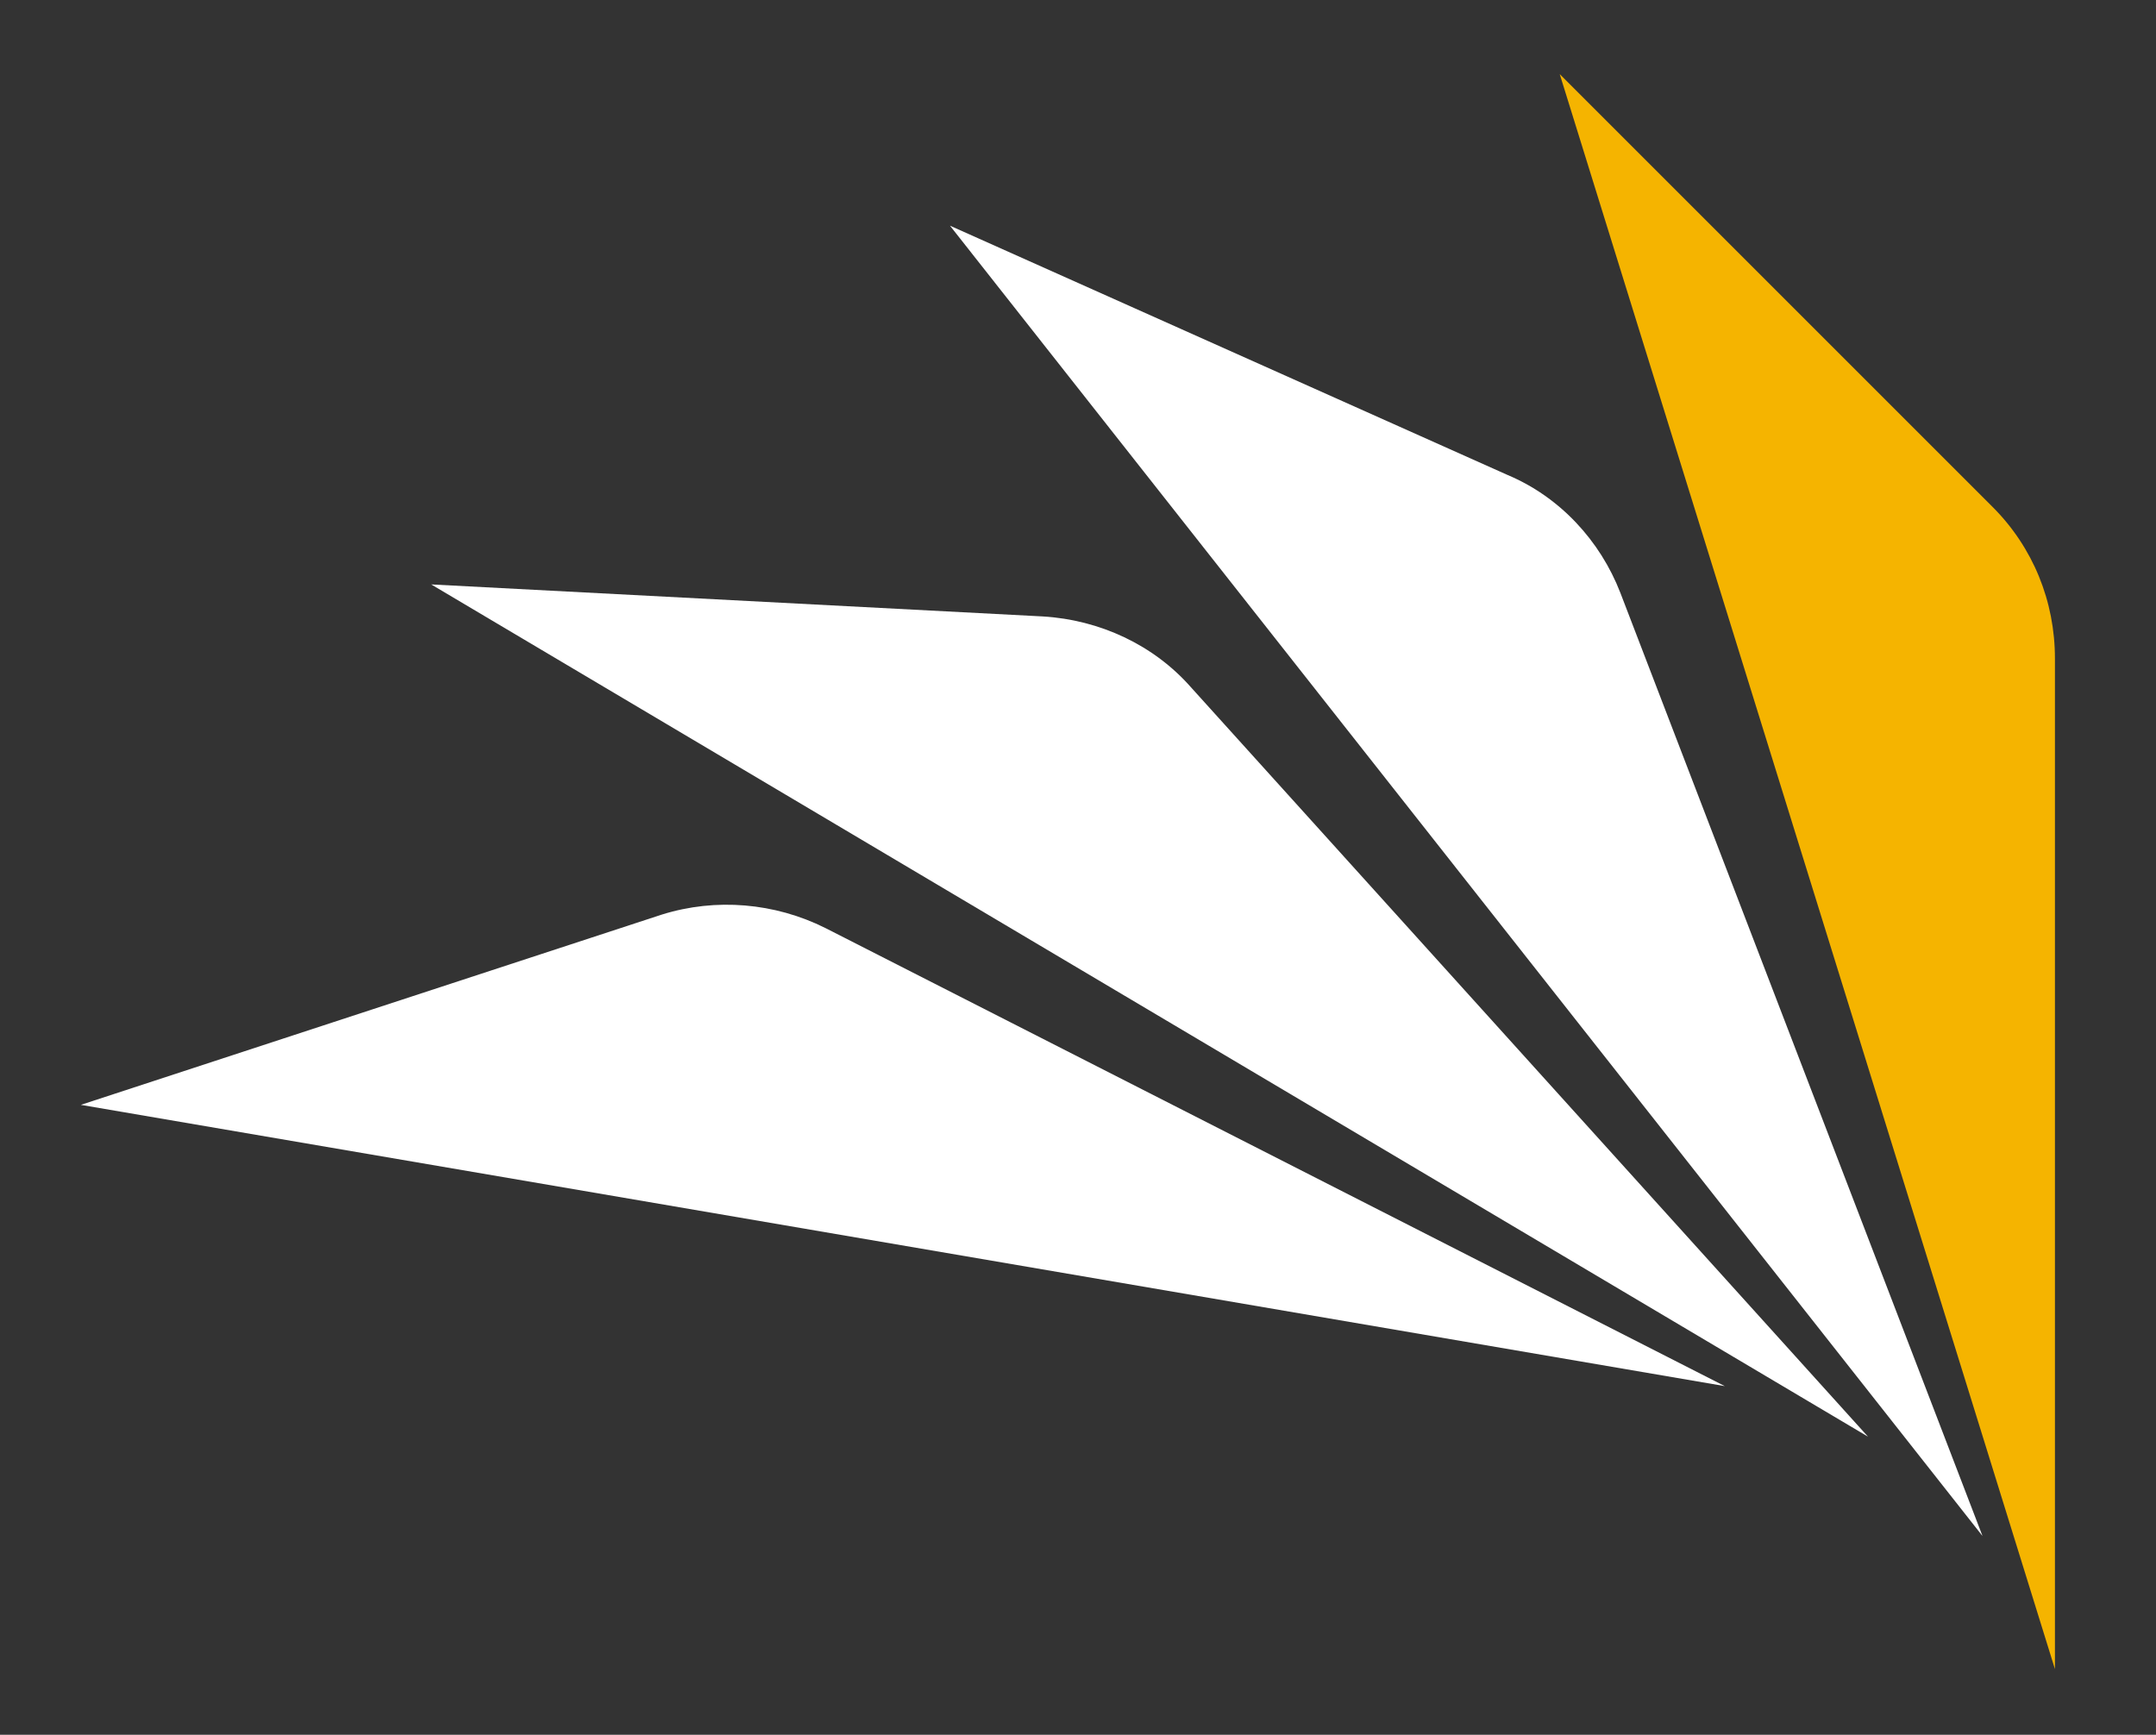
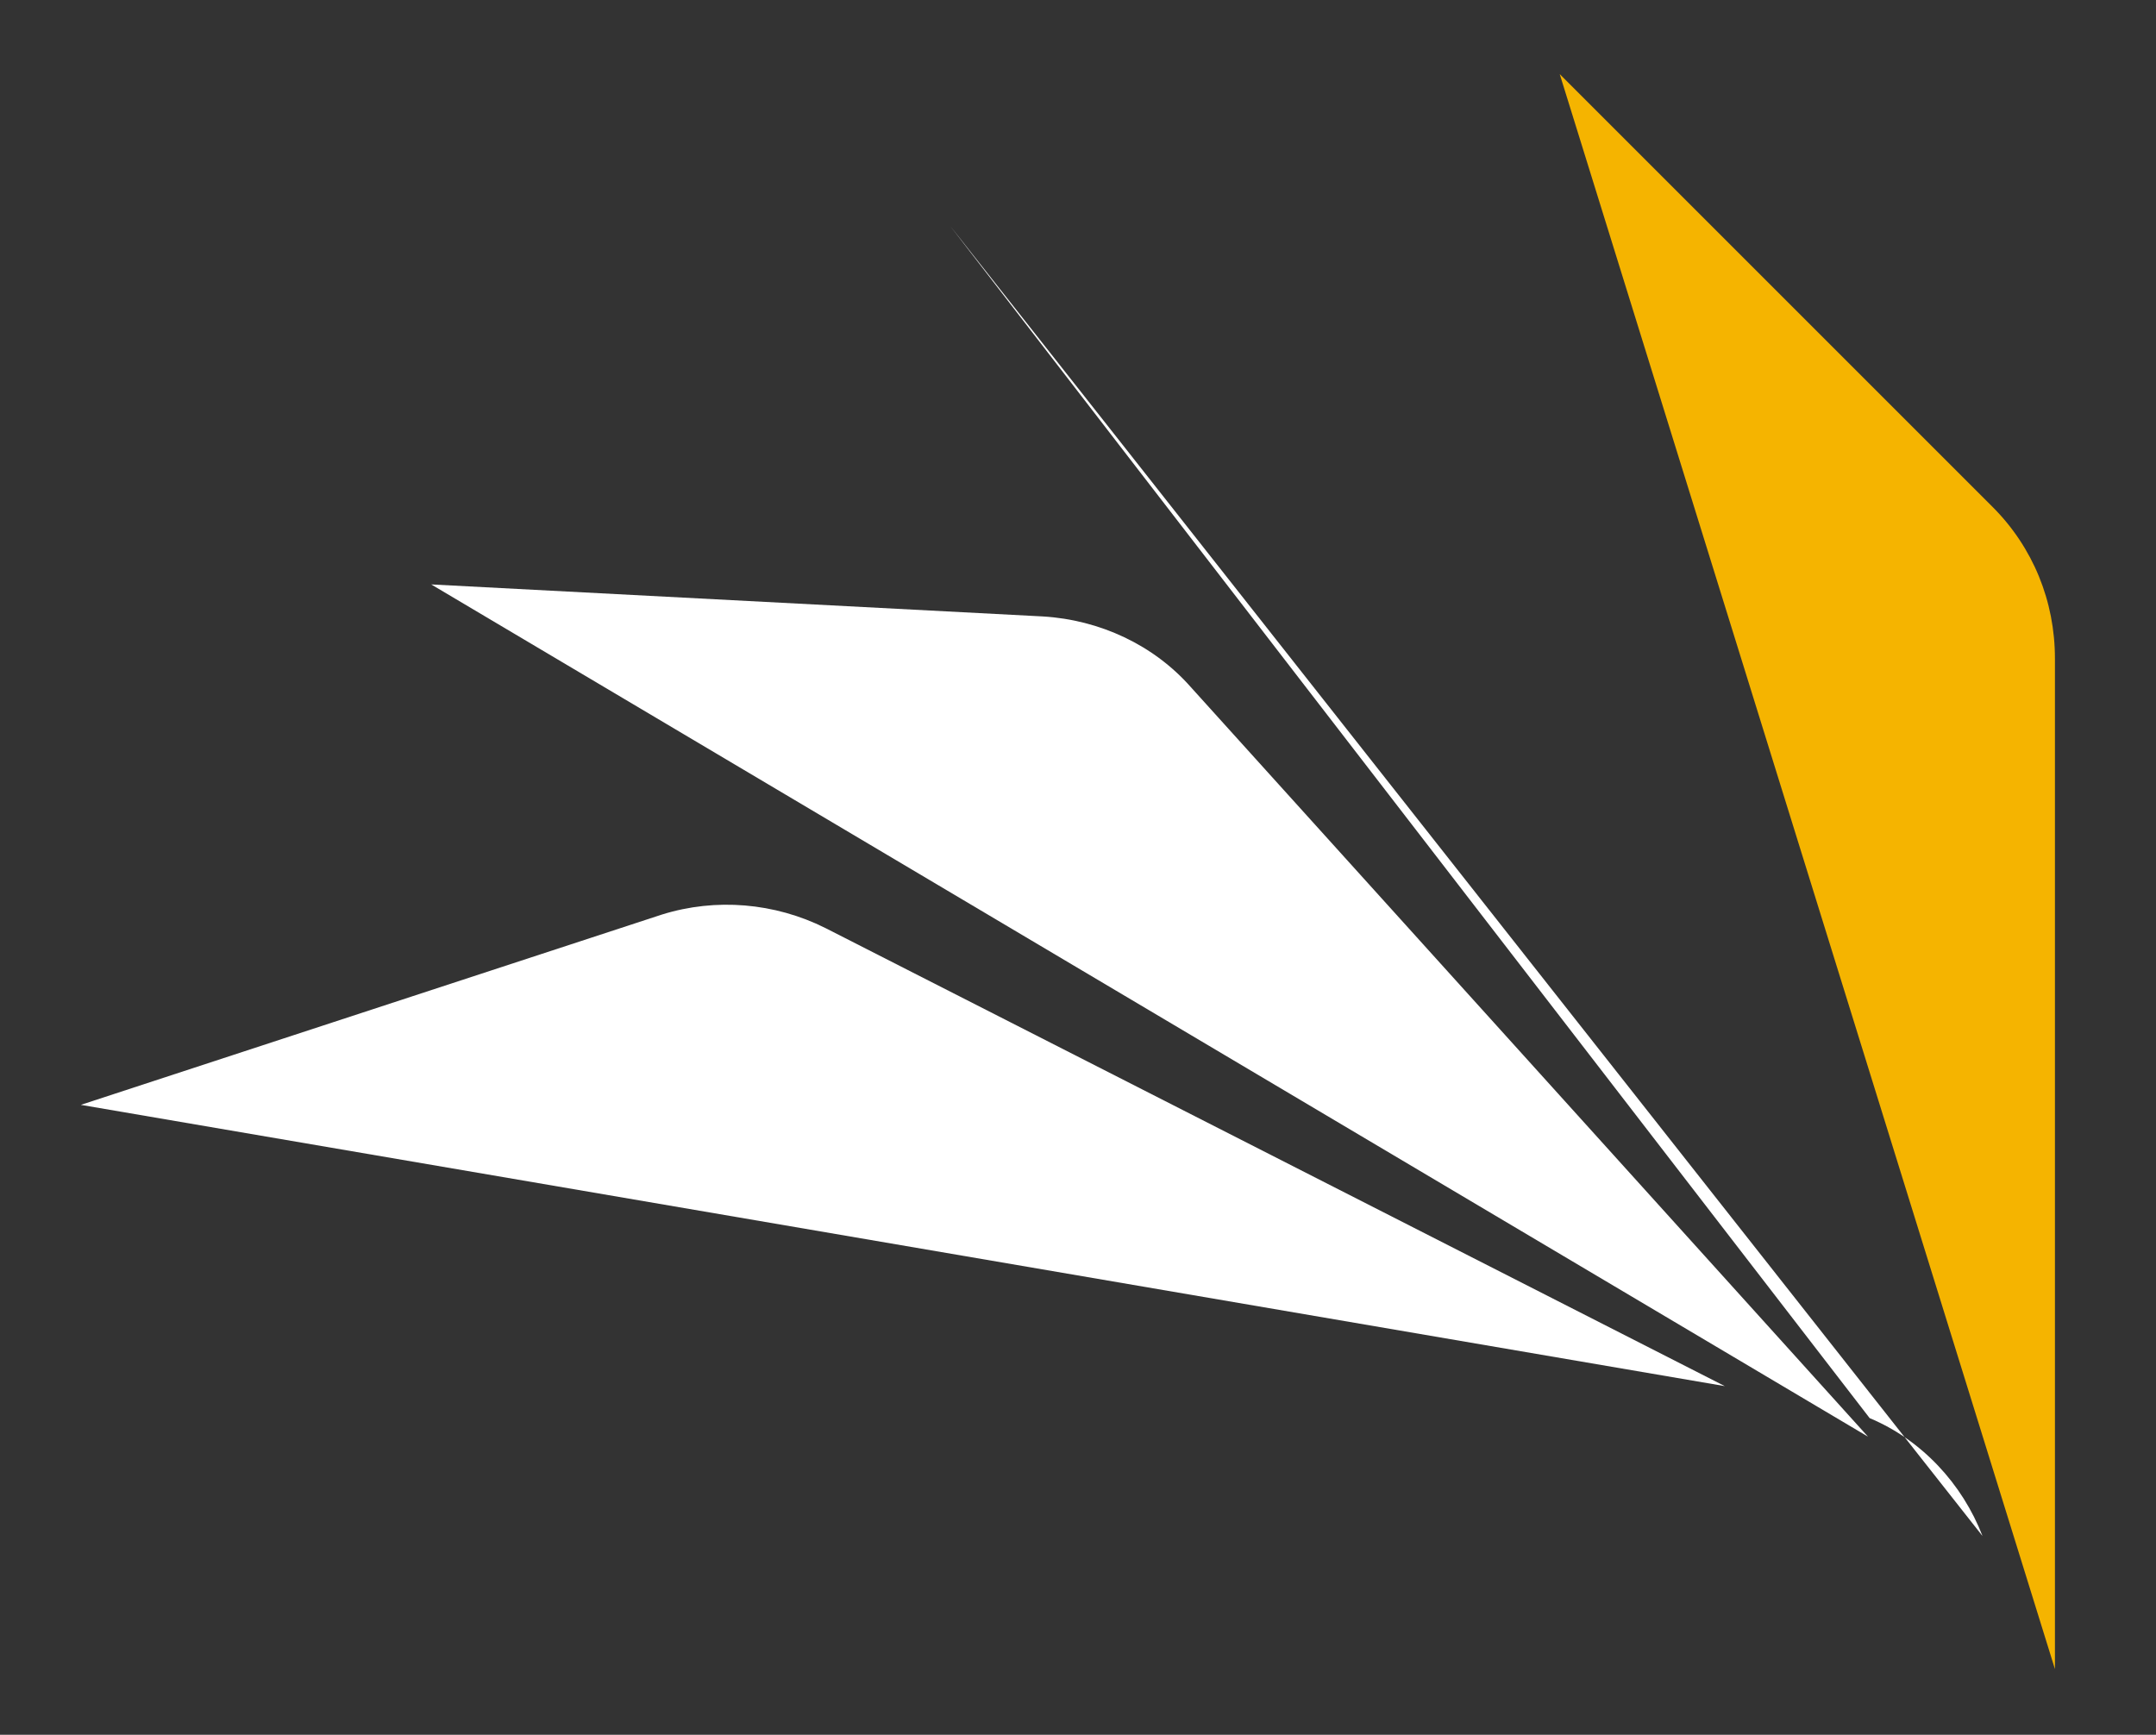
<svg xmlns="http://www.w3.org/2000/svg" version="1.1" id="Layer_1" x="0px" y="0px" viewBox="0 0 128 103" style="enable-background:new 0 0 128 103;" xml:space="preserve">
  <rect x="0" y="0" width="128" height="103" fill="#333333" stroke="none" />
  <style type="text/css">
	.st0{display:none;}
	.st1{display:inline;}
	.st2{fill:#C7C8CA;}
	.st3{display:inline;fill:#FFFFFF;}
	.st4{fill:#FFFFFF;}
	.st5{fill:#F5B400;}
</style>
  <g id="Logo_2_00000105386164018108885710000000161385684680258721_">
    <rect x="-130" y="-3" class="st0" width="273" height="127" />
    <g id="ENGINES_00000123434233917129547600000008228325828672034178_" class="st0">
      <g class="st1">
        <path id="S_00000146484795805035820570000004806175649771782062_" class="st2" d="M225.9,143.8c0.1,1.8,0.3,2.2,1.2,2.5     c0.6,0.2,2.8,0.4,5.2,0.4c9.1,0,10.2-0.3,10.2-2.4c0-1-0.5-1.8-1.3-2.1c-0.8-0.3-0.8-0.3-4.9-0.3h-7.1c-4.7,0-6.7-0.3-8.4-1.1     c-1.9-1-2.7-3-2.7-6.5c0-4.6,1.3-6.6,5-7.5c2.1-0.5,5.1-0.7,10.7-0.7c9,0,11.1,0.2,13,1.4c1.8,1.2,2.4,2.8,2.4,6.6h-7.6     c0-2.2-0.8-2.5-5.8-2.5c-2.5,0-5.9,0.1-7.1,0.2c-2.1,0.2-2.8,0.7-2.8,2.2c0,1.1,0.5,1.8,1.7,2c0.5,0.1,0.6,0.2,3.2,0.2h7.3     c0.7,0,4.2,0.1,5.5,0.2c4.9,0.2,6.8,2.4,6.8,7.6c0,4.7-1.4,6.8-5.2,7.6c-1.9,0.4-5.8,0.7-11.4,0.7c-8.9,0-10.9-0.2-13.2-1.4     c-1.6-0.8-2.4-2.7-2.4-5.8c0-0.2,0-0.7,0-1.3H225.9z" />
        <path id="E_00000103260626073957552310000002053861026561263770_" class="st2" d="M214.4,126.3v5.8h-20.8v4.4h19.6v5.1h-19.6v4.6     h21.1v5.8h-28.8v-25.8H214.4z" />
        <path id="N_00000173855983170298668470000014574347260358910861_" class="st2" d="M145.8,126.3h12.5l15.6,19.6l-0.2-19.6h7.4     v25.8h-12.6l-15.4-19.4l0.2,19.4h-7.5V126.3z" />
        <path id="I_00000127005693751616928350000007322569941774384026_" class="st2" d="M133.2,126.3h7.8v25.8h-7.8V126.3z" />
        <path id="G_00000176746929694660025180000015478496261488979901_" class="st2" d="M121.2,135c0-2-0.9-2.8-3.2-2.9h-2l-2.8,0     l-2.9,0c-3.7,0-3.7,0-4.7,0.2c-1.4,0.3-2,1.1-2.2,2.7c-0.1,0.7-0.2,3.1-0.2,4.7c0,3.5,0.3,4.9,1.4,5.6c0.9,0.6,2,0.8,4,0.8     c0.8,0,0.8,0,5.7,0c5.1,0,6.1-0.2,6.8-1.9c0.1-0.3,0.1-0.7,0.1-1.4v-0.3v-0.3h-9.9v-4.8h17.6v3.6c0,4.2-0.2,5.8-0.7,7.1     c-0.9,2.4-2.7,3.6-5.9,3.9c-0.8,0.1-3.2,0.1-10.8,0.1c-5.9,0-8.2-0.1-9.8-0.5c-2.8-0.6-4.5-1.8-5.4-3.9c-0.8-1.7-1-3.6-1-8.3     c0-5.5,0.3-7.7,1.3-9.5c1.2-2,3-3.1,6.3-3.5c1.8-0.2,4.9-0.3,9.8-0.3c7,0,9.3,0.1,10.9,0.5c4,1,5.3,3,5.2,8.4H121.2z" />
        <path id="N_00000121994148107952501540000006127872910328957074_" class="st2" d="M55.9,126.3h12.5L84,145.9l-0.2-19.6h7.4v25.8     H78.6l-15.4-19.4l0.2,19.4h-7.5V126.3z" />
        <path id="E_00000013895290548829913260000002910076304008471468_" class="st2" d="M51.8,126.3v5.8H31v4.4h19.6v5.1H31v4.6H52v5.8     H23.2v-25.8H51.8z" />
      </g>
    </g>
    <g id="CTS_00000009584253478050880810000009428002829354413708_" class="st0">
-       <path id="S_00000028293242903100820580000000325910162942878092_" class="st3" d="M236.1,81c-2.9-0.2-10.8-0.4-12.5-0.4H207    c-5.7-0.1-6.1-0.2-7.1-0.4c-2.2-0.5-3.3-1.9-3.3-4.1c0-2.6,0.9-3.9,5.7-4.3c2.9-0.2,10.6-0.3,16.1-0.3c11.7,0,12.6,0.8,12.6,5.2    v0.6h18.6v-0.6c0-8.9-1.4-12.7-5.6-15.6c-4.4-2.8-9.1-3.3-29.8-3.3c-13.2,0-19.8,0.5-24.5,1.7c-8.7,2.1-11.9,6.9-11.9,17.6    c0,8.2,2.1,13.1,6.5,15.4c3.9,2,8.4,2.6,19.3,2.6h16.1c9.1,0.1,9.1,0.1,11,0.7c1.6,0.5,2.6,2.1,2.6,4.2c0,4.1-1.7,4.8-22.5,4.8    c-6.3,0-10.7-0.4-11.7-0.8c-1.7-0.6-2.1-1.2-2.3-5.2l0-0.6h-18.6l0,0.6c-0.1,1.3-0.1,2.4-0.1,2.9c0,7.2,1.9,11.8,5.8,13.7    c5.2,2.7,9.8,3.1,30.2,3.1c12.7,0,21.4-0.5,25.9-1.5c8.8-1.9,12.2-6.9,12.2-18C252.2,86.7,247.5,81.5,236.1,81z" />
      <polygon id="T_00000035522448813281382840000002185382780913761966_" class="st3" points="101.7,73.8 127.7,73.8 127.7,117.8     146.8,117.8 146.8,73.8 172.8,73.8 172.8,58.1 101.7,58.1   " />
      <path id="C_00000083794135940349061900000005607640842387518891_" class="st3" d="M78.5,95.2c0,4.4-1.1,5.7-3.1,6.5    c-2.3,1-3.9,1.1-17.4,1.1c-16.8,0-17.8-0.8-17.8-14.5c0-9.2,0.4-11.6,2.3-13.3c2.1-1.8,4.9-2.1,19-2.1c15.6,0,16.2,0.6,16.5,6.3    l0,0.6h18.2v-2.5c0-8.9-2.3-14.2-7.3-16.7c-5.1-2.5-9.9-3-31.9-3c-16.6,0-22.2,0.8-27.6,3.9c-6.4,3.6-8.2,9.2-8.2,25    c0,17.7,1.7,23.9,7.7,27.7c4.9,3.1,10.5,4,27.4,4c11,0,18.6-0.1,22.3-0.4c9.3-0.6,14.3-3.1,16.7-8.3c1.3-2.8,1.6-5.9,1.6-14.3    l0-0.6H78.5V95.2z" />
    </g>
    <g id="icon_00000132086495660271724520000011881833955030114948_">
      <path id="_x34__00000031177782990319345970000009901738205767876253_" class="st4" d="M102.4,82.3L49,55.1c-3-1.5-6.5-1.8-9.7-0.8    L4.8,65.6L102.4,82.3z" />
      <path id="_x33__00000089557387079735751100000017502103076982616754_" class="st4" d="M110.9,85.3L70.7,40.8    c-2.2-2.5-5.4-4-8.8-4.2l-36.3-1.9L110.9,85.3z" />
-       <path id="_x32__00000132771072330871302760000018213588270939507100_" class="st4" d="M117.7,91.2l-21.5-56    c-1.2-3.1-3.6-5.7-6.7-7L56.4,13.4L117.7,91.2z" />
+       <path id="_x32__00000132771072330871302760000018213588270939507100_" class="st4" d="M117.7,91.2c-1.2-3.1-3.6-5.7-6.7-7L56.4,13.4L117.7,91.2z" />
      <path id="_x31__00000145761512140779143340000000862904806413498797_" class="st5" d="M122,99.1l0-60c0-3.4-1.3-6.6-3.7-9    L92.6,4.4L122,99.1z" />
    </g>
  </g>
</svg>